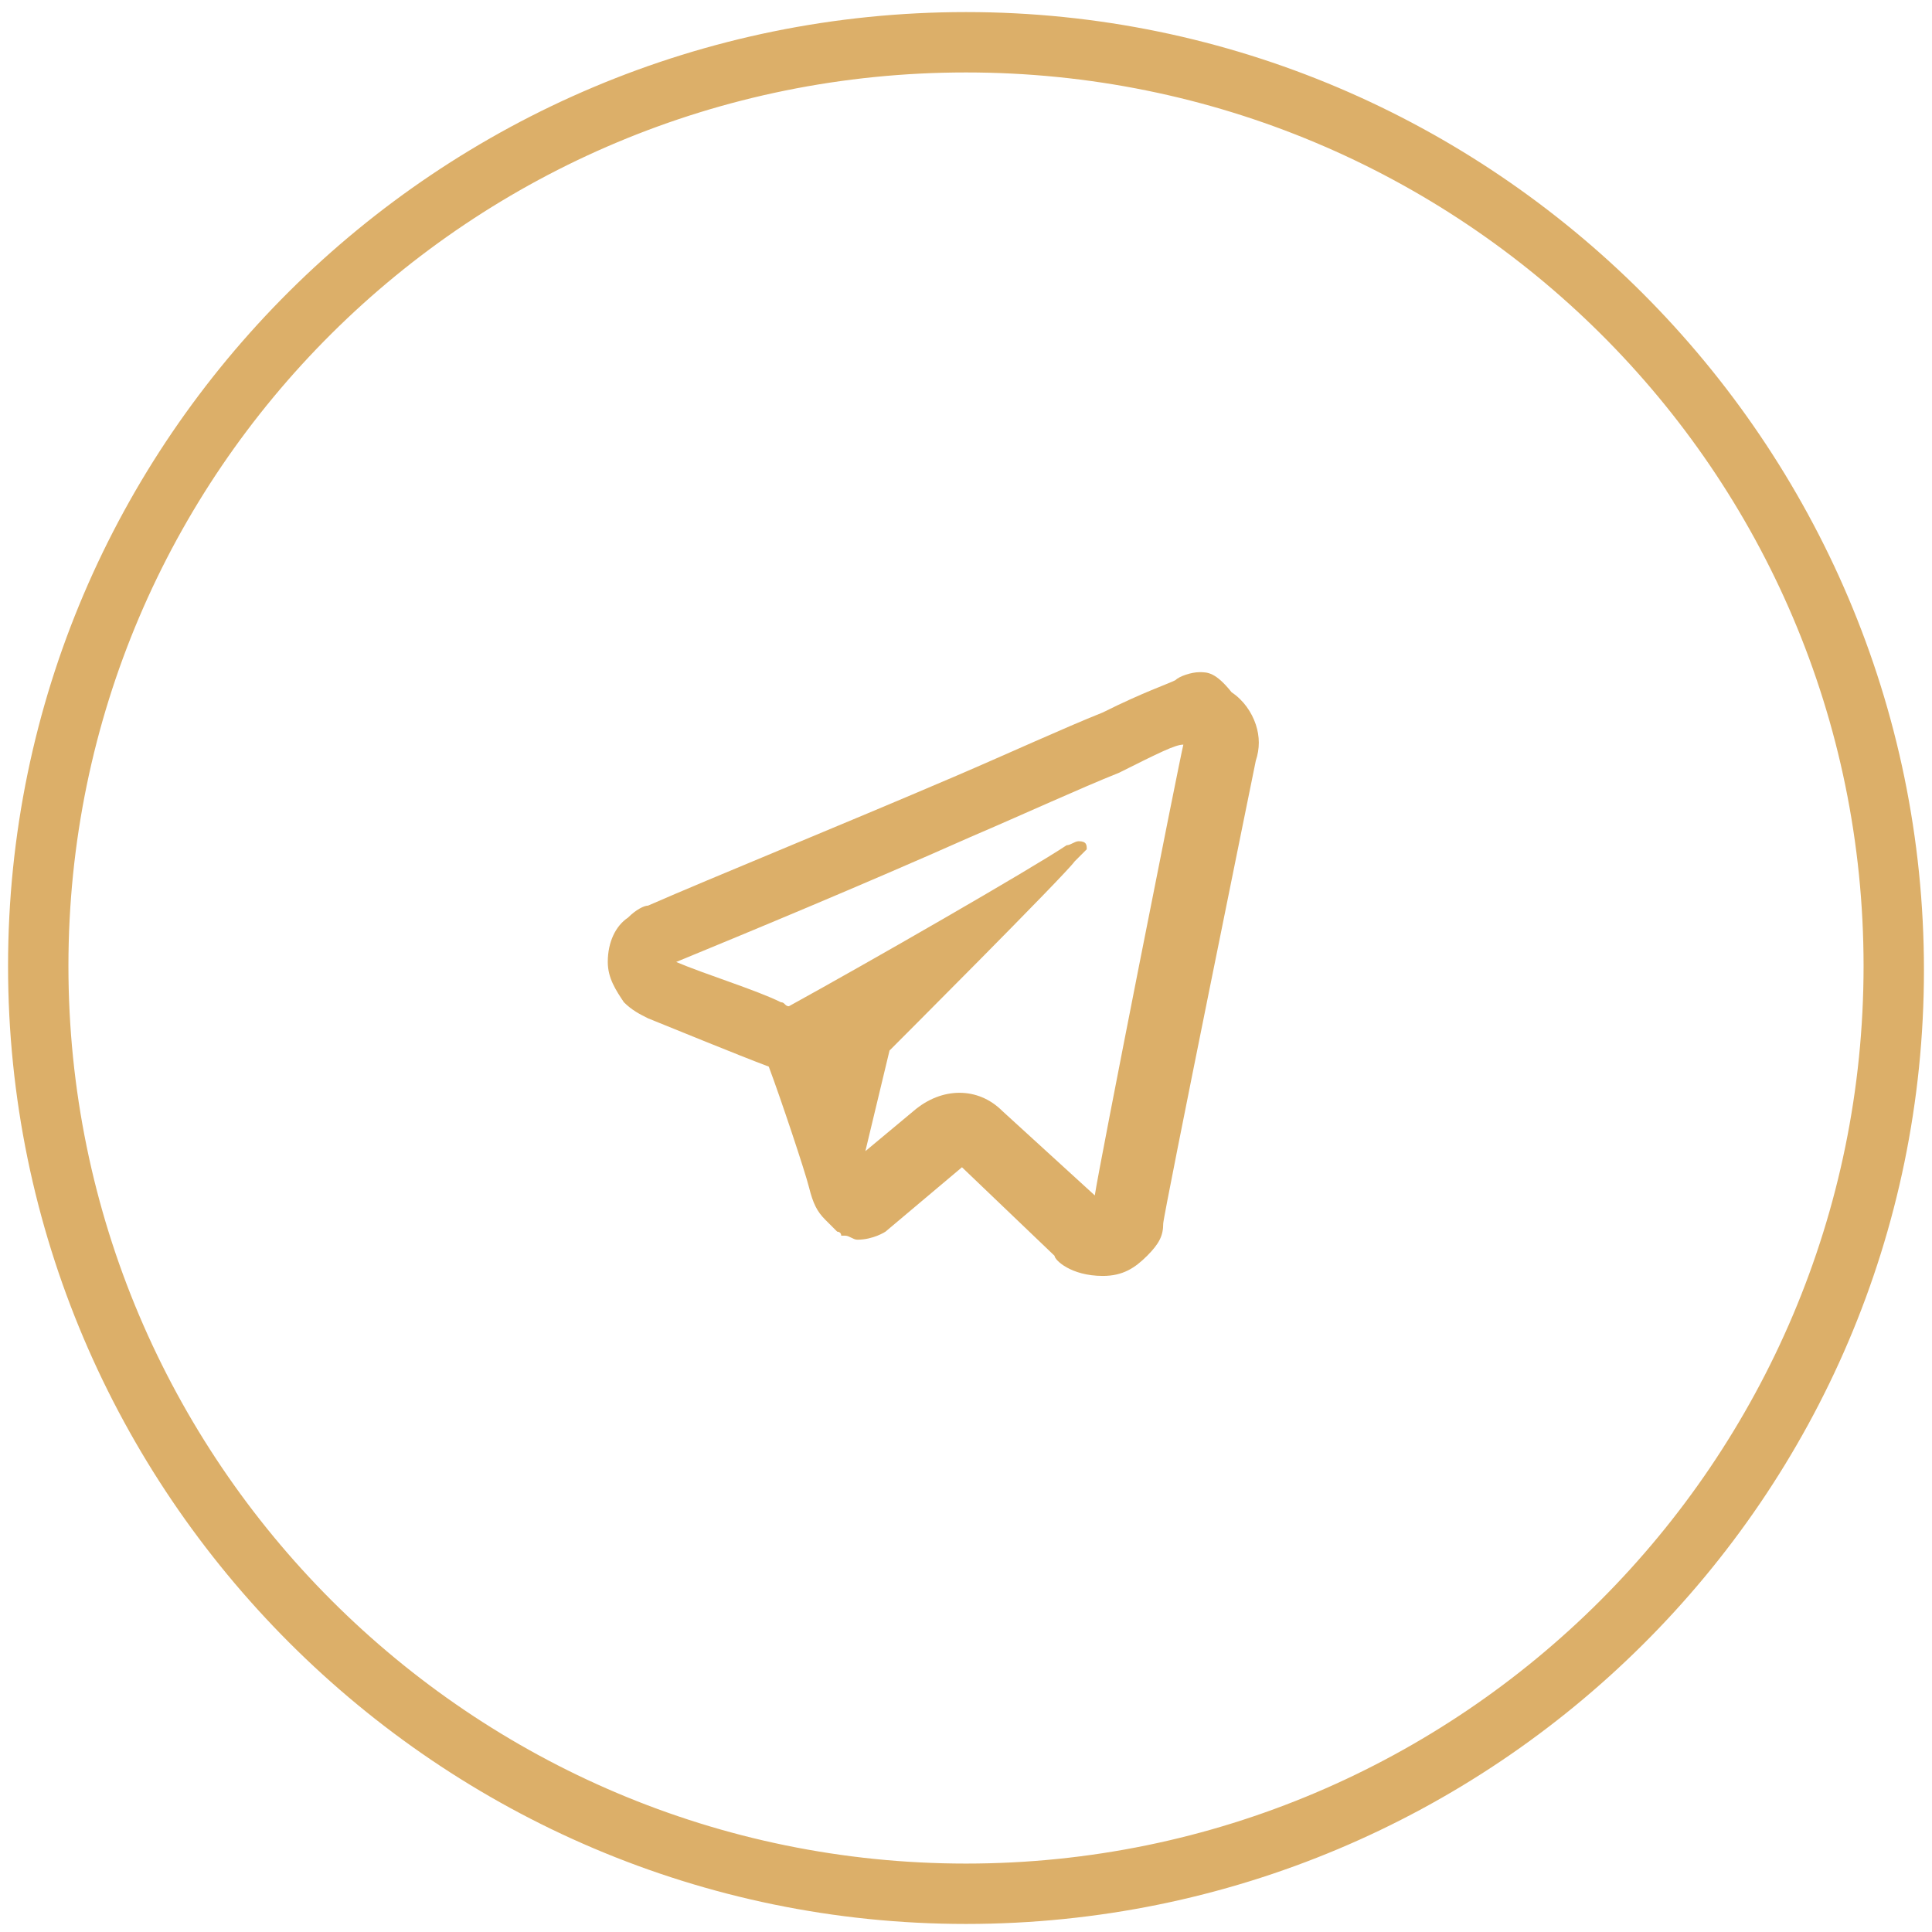
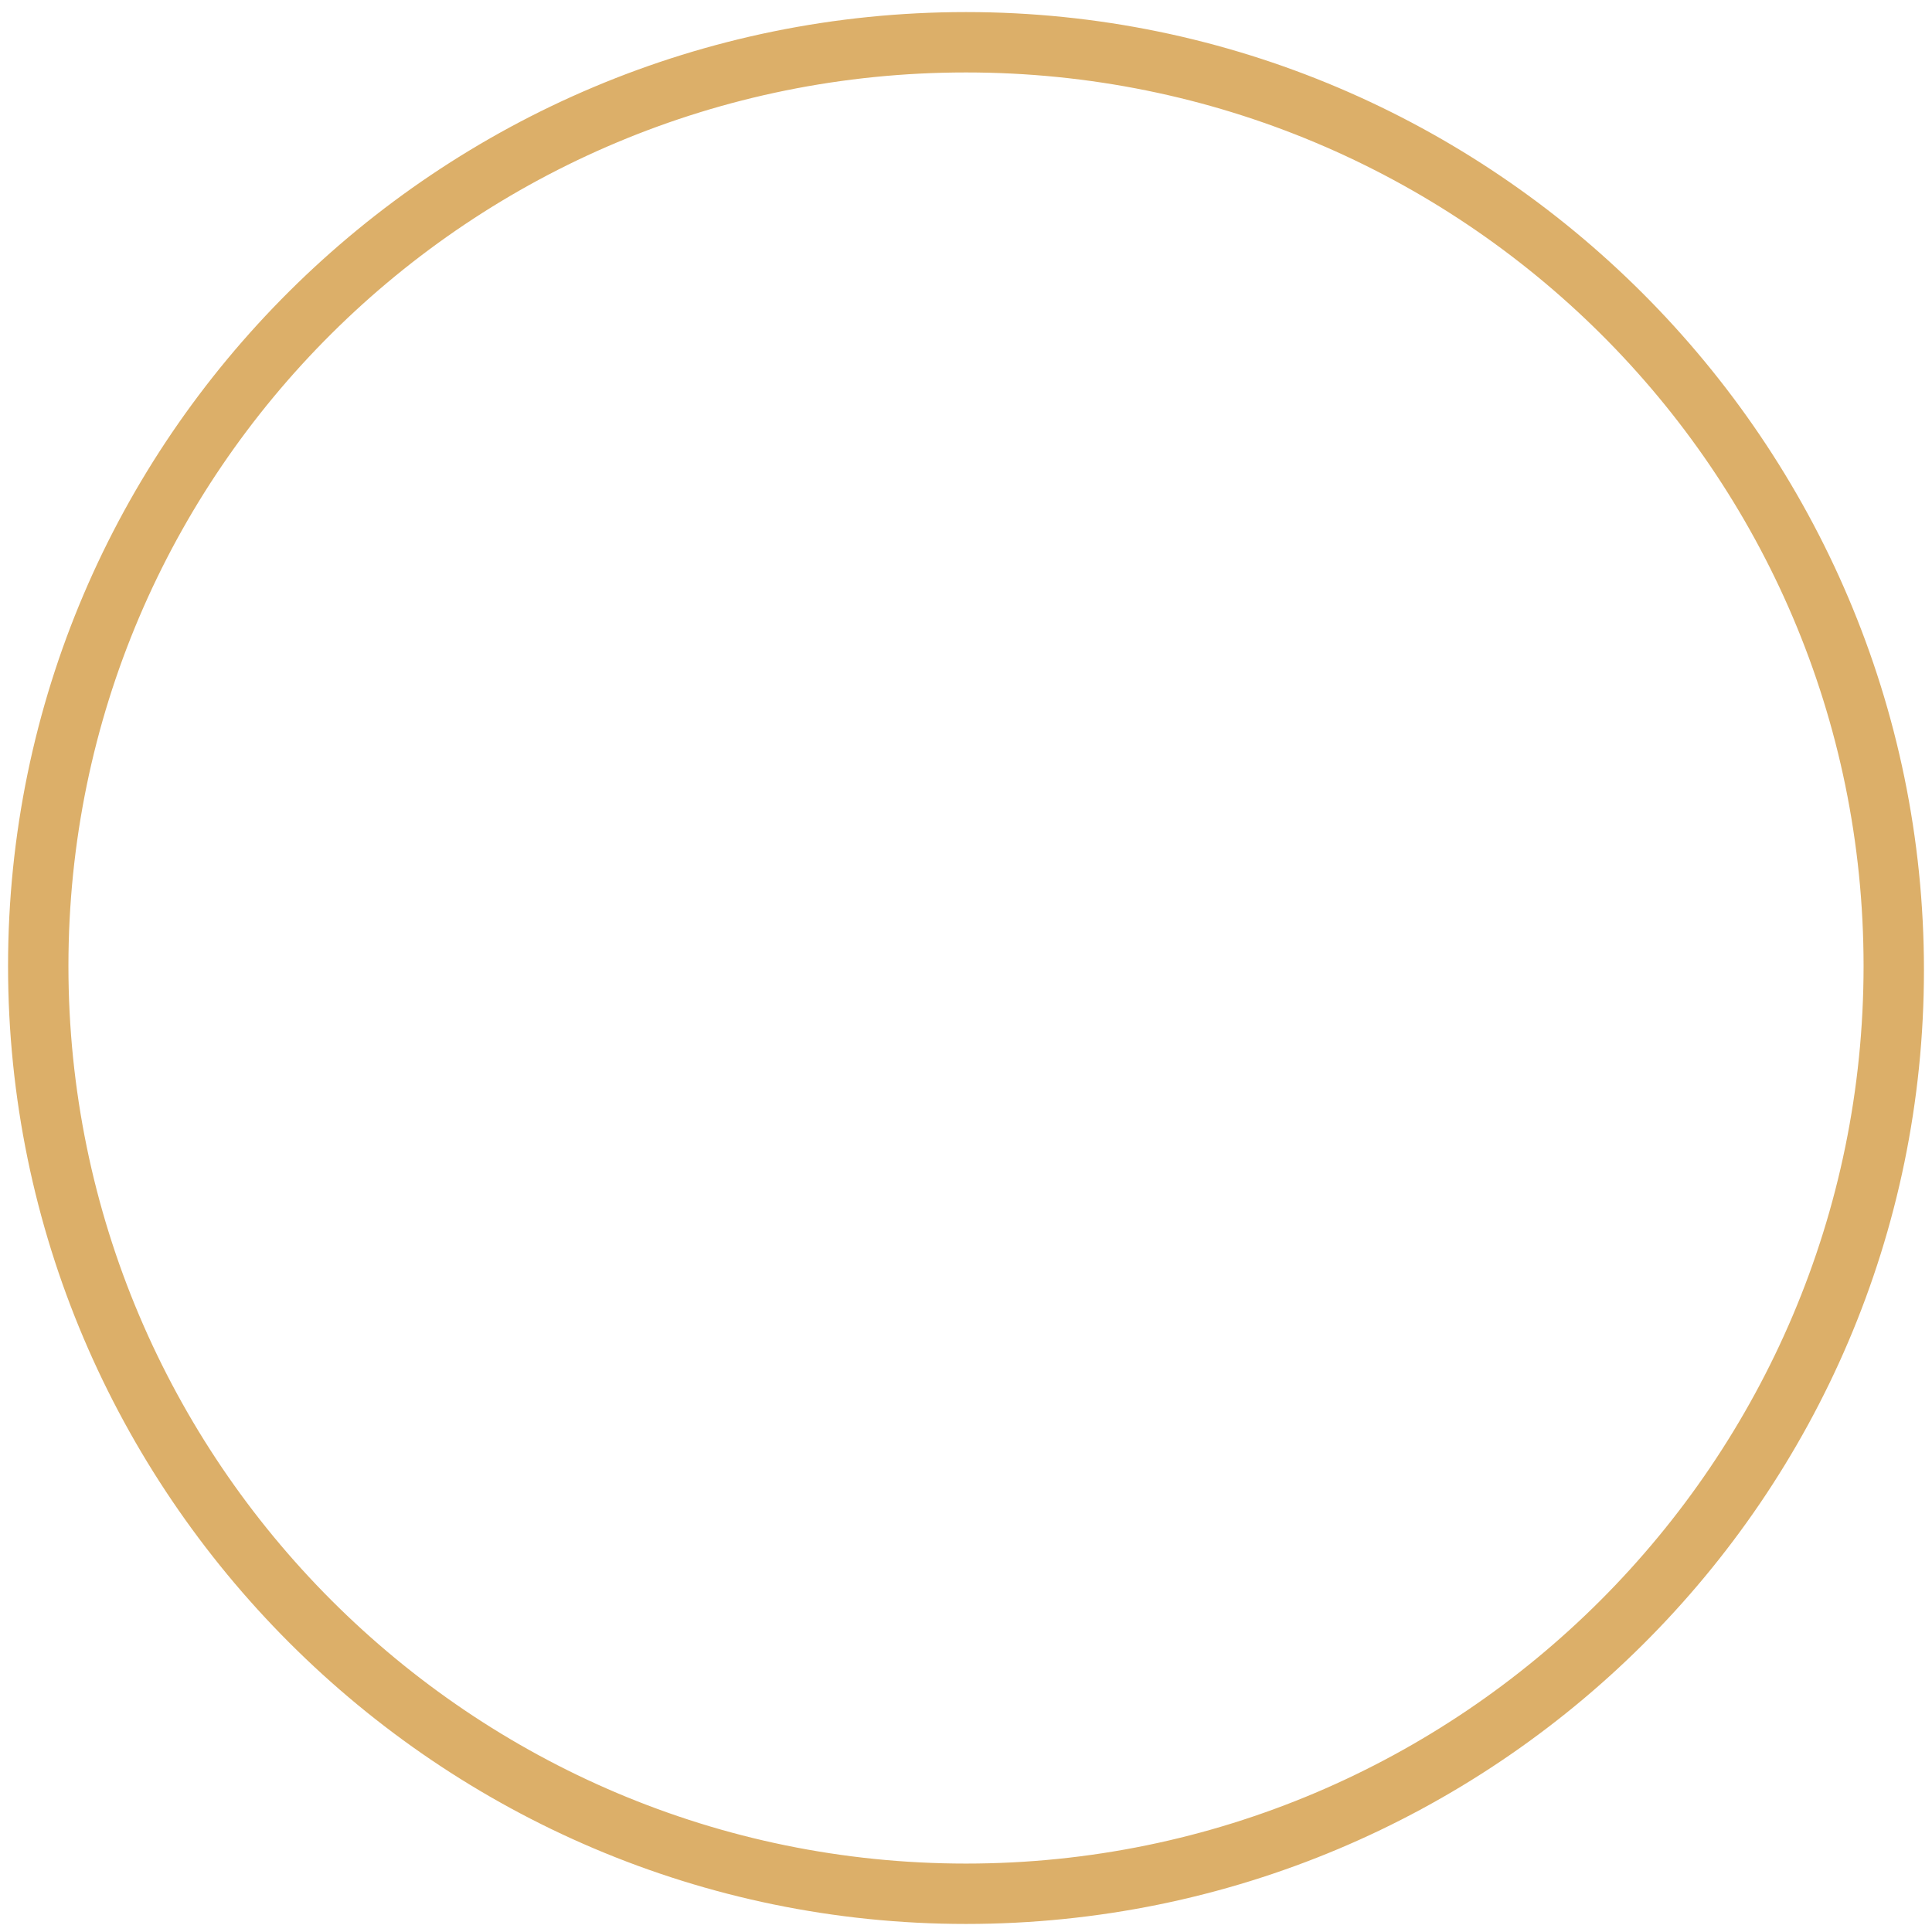
<svg xmlns="http://www.w3.org/2000/svg" version="1.1" id="Layer_1" x="0px" y="0px" viewBox="0 0 48 48" style="enable-background:new 0 0 48 48;" xml:space="preserve">
  <style type="text/css">
	.st0{fill:#DCAF69;}
</style>
  <path class="st0" d="M24,47.8C10.9,47.8,0.2,37.1,0.2,24S10.9,0.3,24,0.3c13.1,0,23.8,10.7,23.8,23.8S37.1,47.8,24,47.8z M24,1.8  C11.7,1.8,1.7,11.7,1.7,24s10,22.3,22.3,22.3c12.3,0,22.3-10,22.3-22.3S36.3,1.8,24,1.8z" />
-   <path class="st0" d="M29.8,16.7c-0.2,0-0.5,0.1-0.6,0.2c-0.2,0.1-0.8,0.3-1.8,0.8c-1,0.4-2.3,1-3.7,1.6c-2.8,1.2-6,2.5-7.6,3.2  c-0.1,0-0.3,0.1-0.5,0.3c-0.3,0.2-0.5,0.6-0.5,1.1c0,0.4,0.2,0.7,0.4,1c0.2,0.2,0.4,0.3,0.6,0.4c0.5,0.2,2.2,0.9,3,1.2  c0.3,0.8,0.9,2.6,1,3h0c0.1,0.4,0.2,0.6,0.4,0.8c0.1,0.1,0.2,0.2,0.3,0.3c0,0,0.1,0,0.1,0.1c0,0,0,0,0,0l0,0c0,0,0,0,0,0  c0,0,0,0,0.1,0c0.1,0,0.2,0.1,0.3,0.1c0.4,0,0.7-0.2,0.7-0.2l0,0l1.9-1.6l2.3,2.2c0,0.1,0.4,0.5,1.2,0.5c0.5,0,0.8-0.2,1.1-0.5  s0.4-0.5,0.4-0.8v0v0c0-0.2,2.3-11.5,2.3-11.5l0,0c0.1-0.3,0.1-0.6,0-0.9c-0.1-0.3-0.3-0.6-0.6-0.8C30.2,16.7,30,16.7,29.8,16.7z   M29.4,18.5c-0.1,0.4-2.1,10.5-2.2,11.2l-2.3-2.1c-0.6-0.6-1.5-0.6-2.2,0l-1.2,1l0.6-2.5c0,0,4.4-4.4,4.6-4.7  c0.2-0.2,0.3-0.3,0.3-0.3c0-0.1,0-0.2-0.2-0.2c-0.1,0-0.2,0.1-0.3,0.1c-0.9,0.6-4.9,2.9-6.9,4c-0.1,0-0.1-0.1-0.2-0.1  c-0.6-0.3-1.9-0.7-2.6-1c1.7-0.7,4.6-1.9,7.3-3.1c1.4-0.6,2.7-1.2,3.7-1.6C28.8,18.7,29.2,18.5,29.4,18.5z M27.2,29.7L27.2,29.7  C27.2,29.7,27.2,29.7,27.2,29.7C27.2,29.7,27.2,29.7,27.2,29.7z" />
</svg>